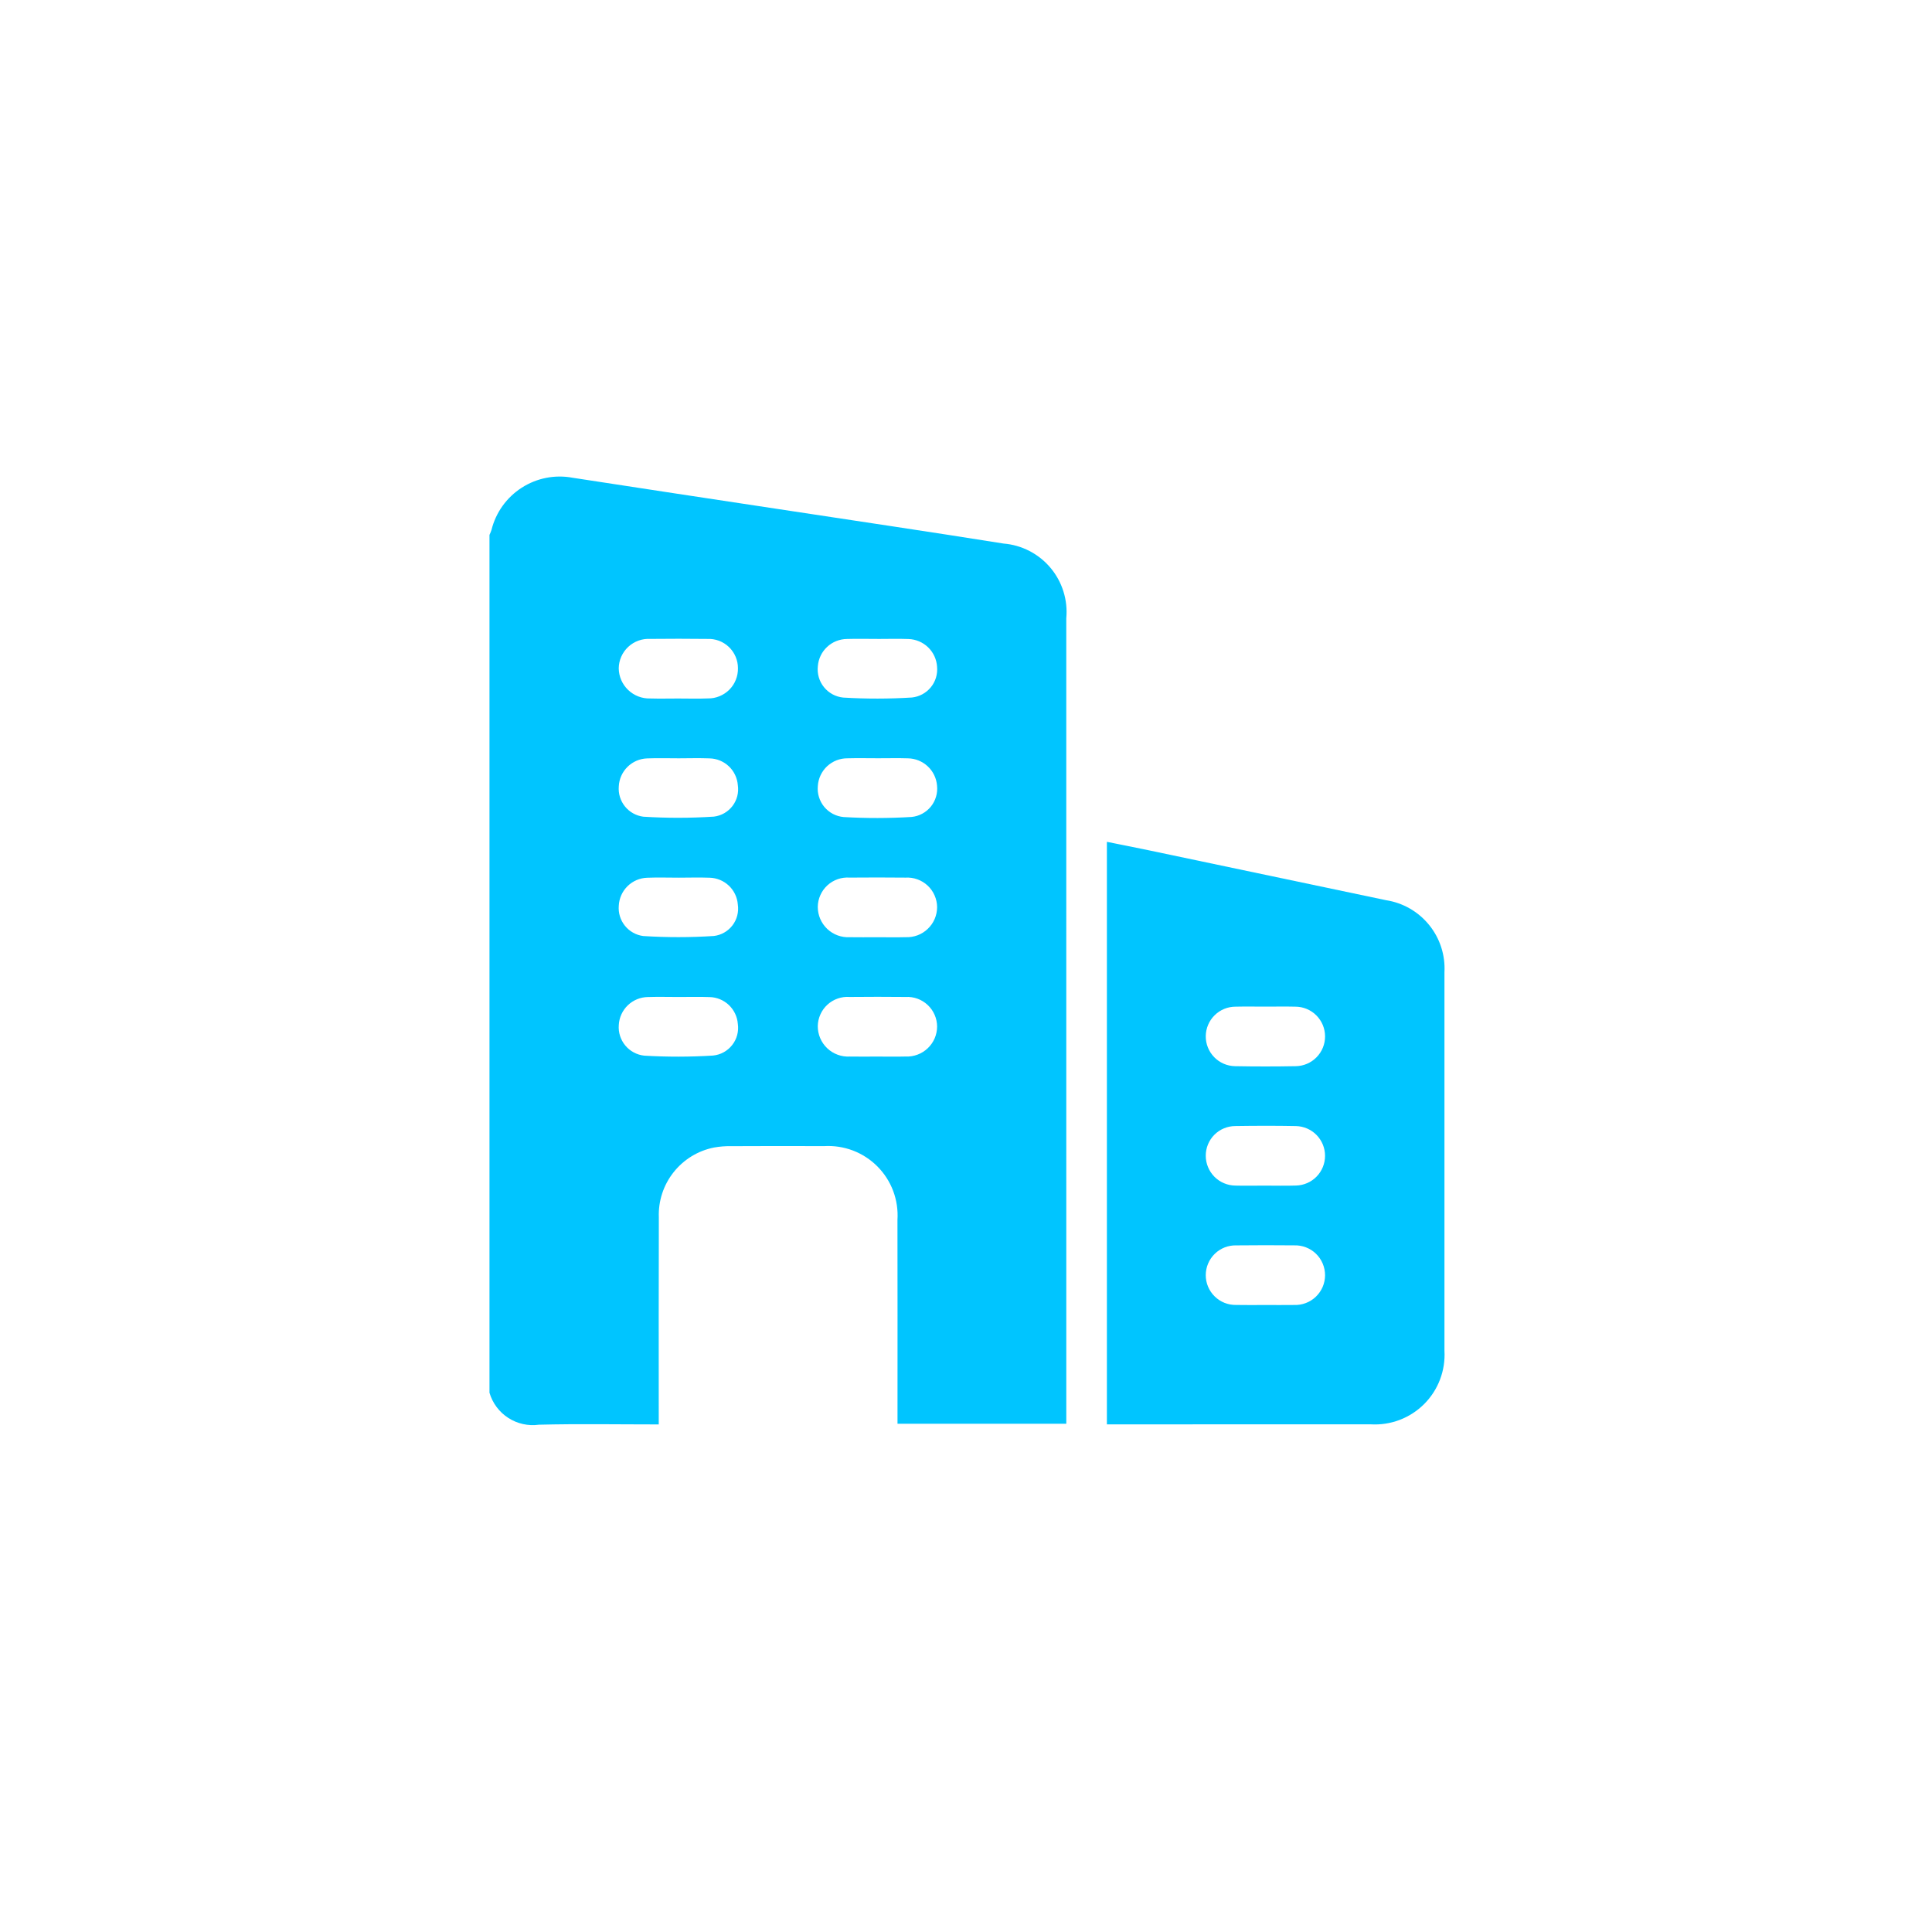
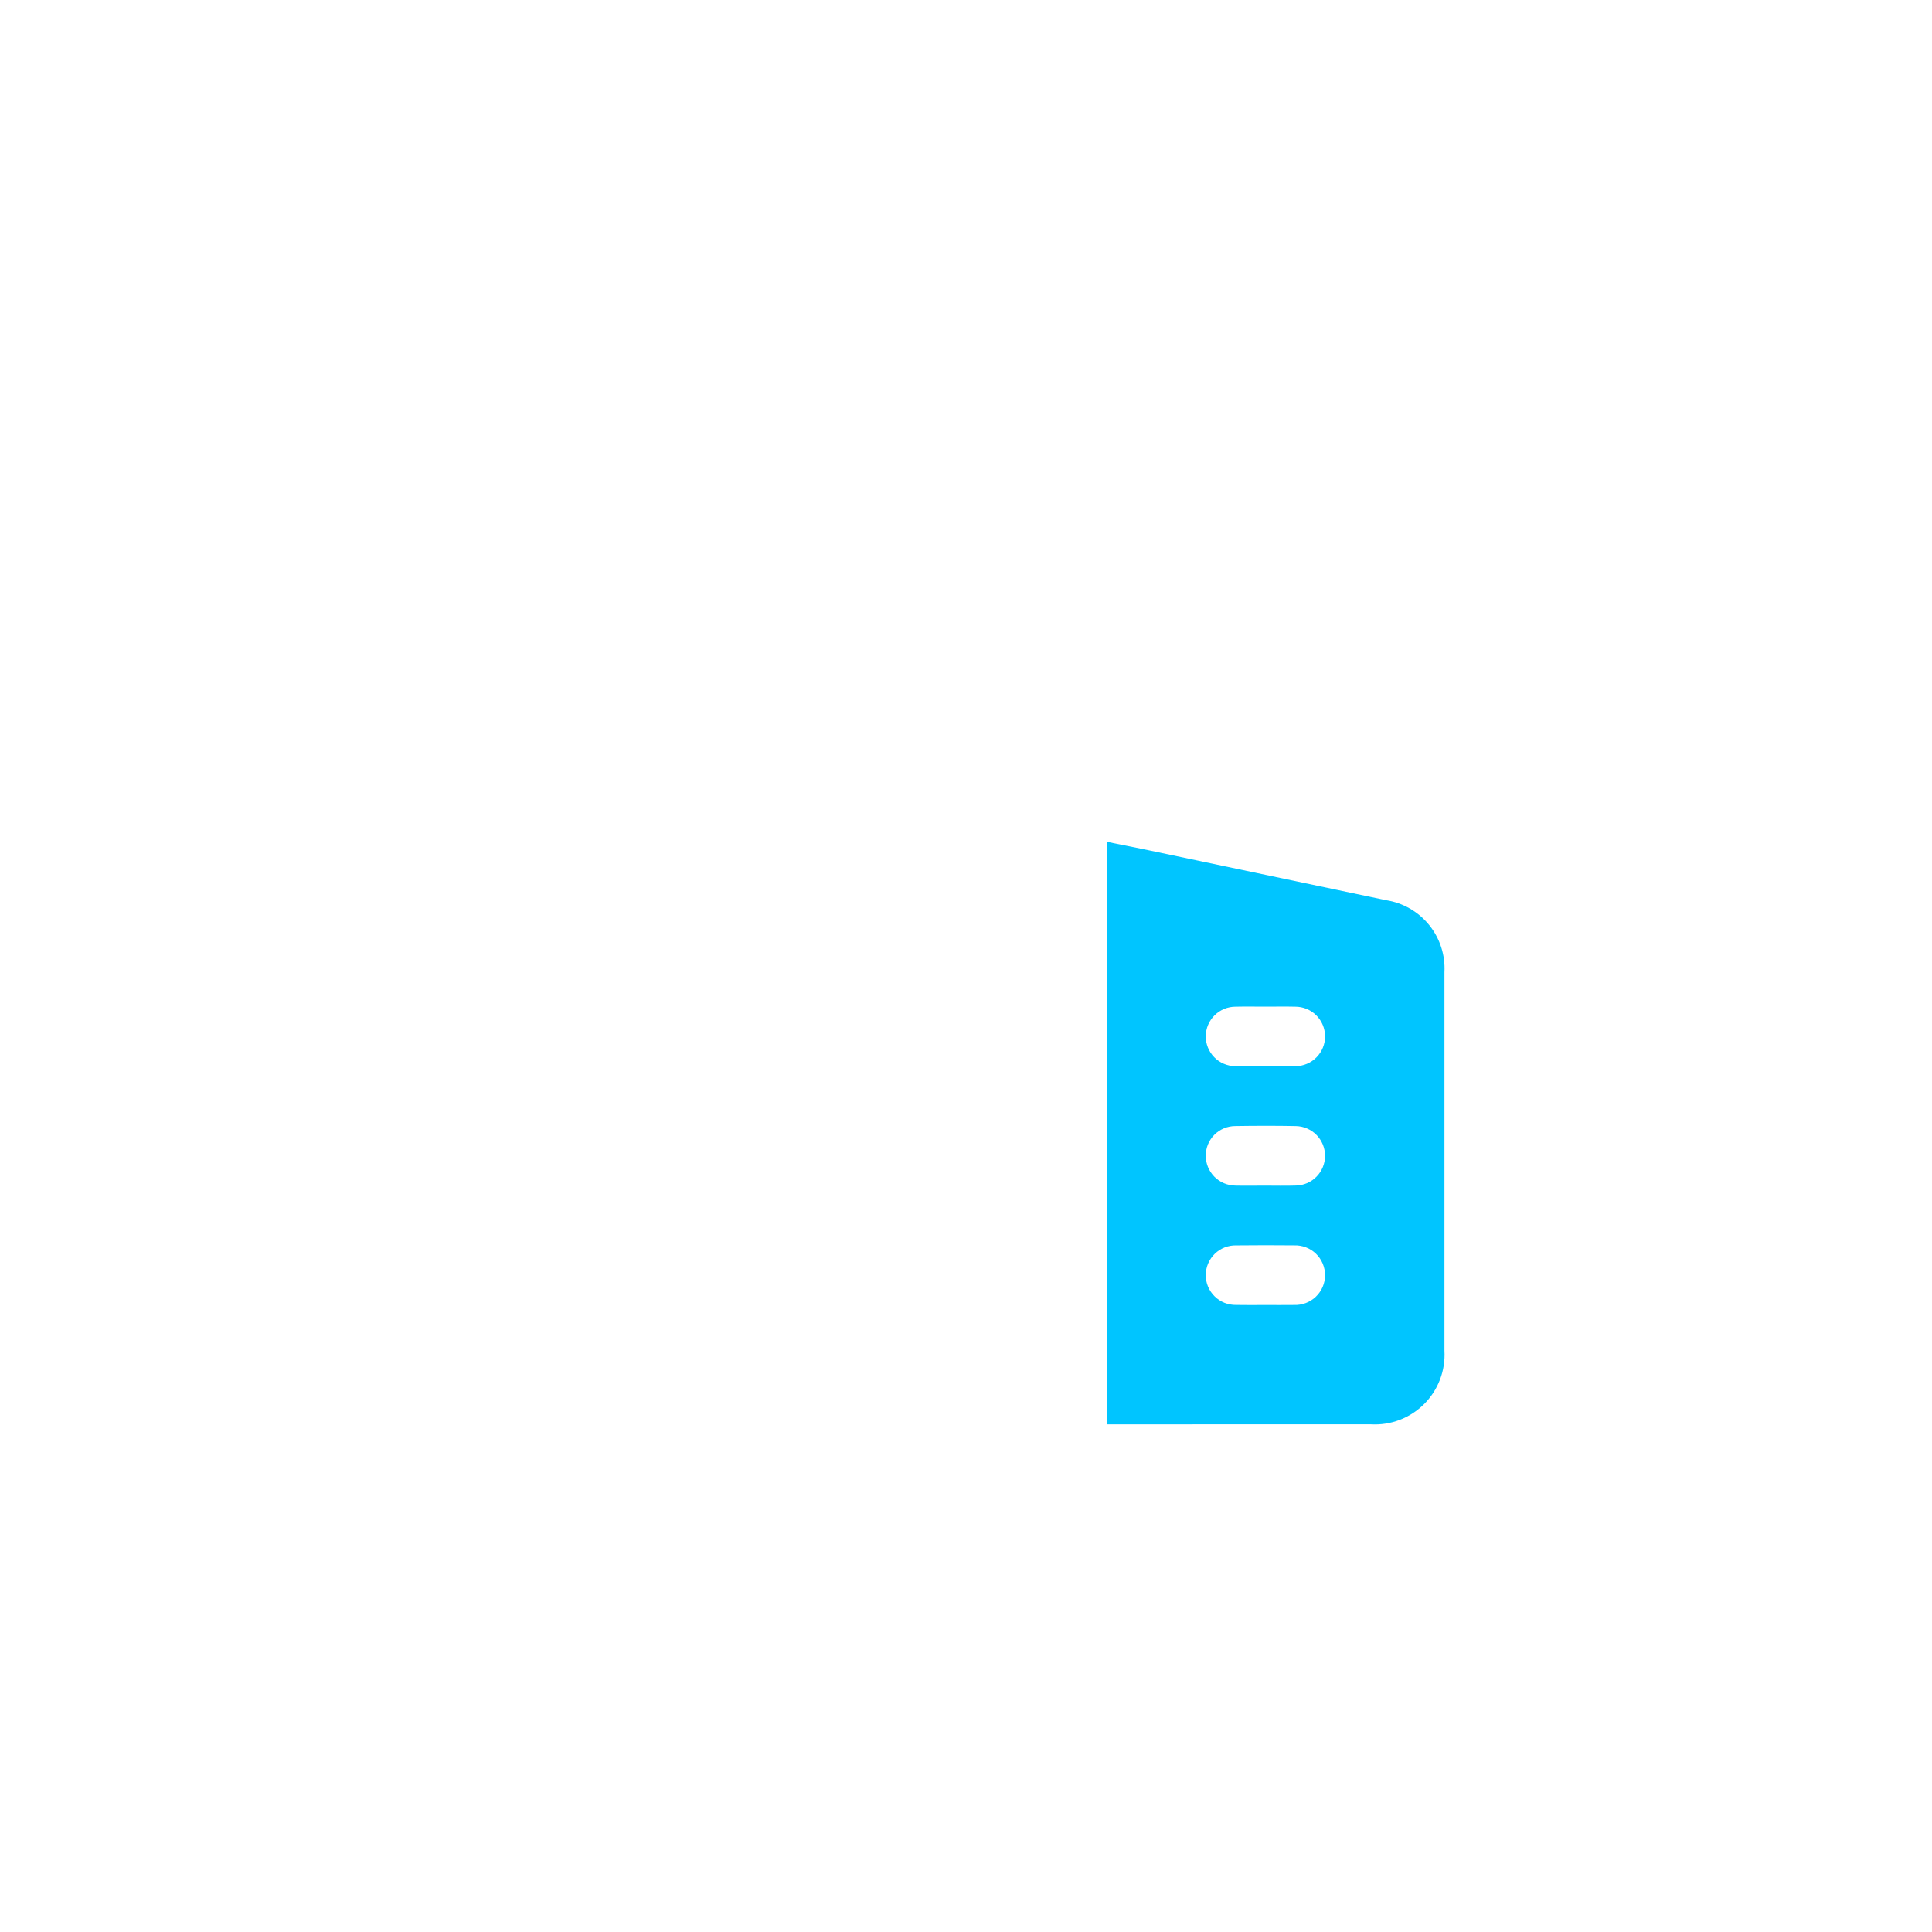
<svg xmlns="http://www.w3.org/2000/svg" width="82" height="82" viewBox="0 0 82 82" fill="none">
-   <path d="M20.775 59.112V22.703C20.808 22.634 20.836 22.564 20.86 22.492C21.043 21.753 21.502 21.112 22.142 20.701C22.782 20.289 23.555 20.137 24.303 20.277C27.194 20.725 30.088 21.158 32.98 21.598C36.185 22.086 39.392 22.559 42.594 23.07C42.978 23.101 43.352 23.209 43.694 23.386C44.036 23.563 44.34 23.806 44.587 24.101C44.835 24.396 45.021 24.737 45.136 25.105C45.251 25.473 45.292 25.859 45.256 26.243C45.257 37.495 45.258 48.746 45.257 59.998V60.429H38.093V59.928C38.093 57.211 38.097 54.493 38.091 51.776C38.118 51.359 38.056 50.941 37.91 50.549C37.763 50.158 37.534 49.802 37.239 49.506C36.944 49.21 36.59 48.98 36.199 48.831C35.808 48.683 35.39 48.62 34.973 48.645C33.667 48.64 32.361 48.64 31.055 48.647C30.804 48.641 30.554 48.66 30.307 48.704C29.627 48.838 29.018 49.211 28.588 49.755C28.158 50.298 27.936 50.978 27.963 51.67C27.953 54.44 27.96 57.21 27.959 59.98C27.959 60.133 27.959 60.285 27.959 60.457C26.222 60.457 24.547 60.427 22.873 60.469C22.419 60.532 21.957 60.429 21.572 60.18C21.187 59.931 20.904 59.552 20.775 59.112V59.112ZM28.781 29.647C29.203 29.647 29.625 29.661 30.046 29.643C30.215 29.646 30.382 29.614 30.538 29.55C30.694 29.486 30.836 29.392 30.955 29.273C31.074 29.153 31.168 29.011 31.23 28.854C31.293 28.698 31.324 28.53 31.321 28.361C31.321 28.193 31.288 28.026 31.221 27.871C31.155 27.716 31.058 27.576 30.936 27.46C30.814 27.343 30.67 27.253 30.512 27.194C30.354 27.136 30.186 27.11 30.018 27.118C29.214 27.108 28.41 27.109 27.606 27.117C27.434 27.107 27.262 27.131 27.101 27.189C26.939 27.247 26.791 27.337 26.665 27.454C26.539 27.572 26.439 27.713 26.369 27.87C26.299 28.027 26.263 28.197 26.261 28.368C26.264 28.54 26.3 28.709 26.369 28.867C26.438 29.024 26.537 29.166 26.661 29.285C26.785 29.404 26.932 29.497 27.092 29.559C27.252 29.621 27.423 29.65 27.595 29.645C27.99 29.657 28.385 29.647 28.781 29.647ZM28.811 32.185C28.362 32.185 27.914 32.171 27.466 32.189C27.153 32.199 26.856 32.327 26.633 32.547C26.41 32.767 26.278 33.063 26.263 33.376C26.238 33.683 26.331 33.988 26.525 34.228C26.719 34.468 26.997 34.623 27.303 34.663C28.301 34.726 29.302 34.725 30.3 34.66C30.455 34.641 30.605 34.592 30.741 34.514C30.876 34.436 30.995 34.332 31.09 34.208C31.184 34.084 31.253 33.942 31.292 33.791C31.331 33.639 31.339 33.482 31.316 33.327C31.293 33.022 31.158 32.736 30.936 32.525C30.714 32.315 30.421 32.194 30.115 32.188C29.681 32.171 29.245 32.184 28.811 32.185H28.811ZM28.813 37.251C28.365 37.251 27.916 37.236 27.469 37.254C27.156 37.264 26.858 37.391 26.635 37.611C26.411 37.83 26.279 38.126 26.263 38.439C26.237 38.746 26.33 39.051 26.523 39.291C26.716 39.532 26.995 39.688 27.3 39.728C28.299 39.791 29.3 39.791 30.298 39.726C30.453 39.708 30.603 39.658 30.738 39.581C30.874 39.504 30.993 39.4 31.088 39.276C31.183 39.152 31.252 39.01 31.291 38.859C31.33 38.708 31.339 38.55 31.316 38.395C31.294 38.09 31.159 37.804 30.938 37.593C30.716 37.382 30.424 37.261 30.118 37.253C29.683 37.237 29.248 37.25 28.813 37.251H28.813ZM28.809 42.315C28.375 42.315 27.939 42.303 27.505 42.317C27.185 42.32 26.878 42.445 26.647 42.666C26.416 42.888 26.279 43.189 26.263 43.508C26.239 43.822 26.339 44.133 26.54 44.375C26.741 44.617 27.029 44.771 27.342 44.805C28.315 44.863 29.29 44.862 30.263 44.801C30.422 44.785 30.576 44.738 30.715 44.661C30.855 44.584 30.978 44.48 31.076 44.354C31.175 44.229 31.247 44.085 31.288 43.931C31.329 43.776 31.339 43.615 31.316 43.458C31.293 43.152 31.157 42.867 30.935 42.656C30.713 42.445 30.42 42.325 30.114 42.319C29.68 42.303 29.244 42.316 28.809 42.315ZM37.254 27.119V27.118C36.819 27.118 36.383 27.107 35.949 27.12C35.636 27.123 35.335 27.242 35.106 27.456C34.877 27.669 34.737 27.961 34.712 28.273C34.694 28.431 34.708 28.592 34.752 28.745C34.796 28.898 34.87 29.041 34.971 29.165C35.071 29.289 35.194 29.392 35.334 29.468C35.475 29.544 35.629 29.591 35.787 29.607C36.76 29.666 37.736 29.665 38.708 29.604C39.022 29.57 39.309 29.414 39.508 29.17C39.707 28.926 39.802 28.613 39.772 28.299C39.753 27.987 39.618 27.694 39.394 27.476C39.169 27.258 38.871 27.132 38.559 27.122C38.124 27.106 37.689 27.119 37.254 27.119ZM37.272 32.183C36.837 32.183 36.402 32.173 35.967 32.185C35.647 32.183 35.339 32.304 35.105 32.522C34.872 32.741 34.731 33.04 34.711 33.359C34.696 33.518 34.712 33.678 34.76 33.831C34.807 33.983 34.883 34.124 34.985 34.247C35.087 34.369 35.212 34.471 35.353 34.545C35.495 34.619 35.649 34.664 35.808 34.678C36.768 34.734 37.73 34.733 38.69 34.674C38.849 34.659 39.003 34.612 39.143 34.536C39.283 34.461 39.407 34.358 39.508 34.235C39.608 34.111 39.683 33.969 39.728 33.816C39.774 33.663 39.788 33.503 39.771 33.344C39.746 33.032 39.606 32.741 39.378 32.527C39.15 32.313 38.85 32.191 38.538 32.186C38.116 32.172 37.694 32.184 37.272 32.183ZM37.215 39.779C37.624 39.779 38.033 39.788 38.441 39.777C38.613 39.784 38.785 39.756 38.946 39.696C39.107 39.635 39.254 39.542 39.378 39.423C39.503 39.304 39.602 39.162 39.67 39.004C39.738 38.846 39.773 38.675 39.774 38.503C39.773 38.331 39.736 38.162 39.667 38.004C39.599 37.847 39.498 37.705 39.373 37.588C39.248 37.471 39.1 37.38 38.938 37.322C38.777 37.263 38.605 37.239 38.434 37.249C37.642 37.241 36.852 37.241 36.06 37.248C35.889 37.236 35.717 37.259 35.554 37.315C35.392 37.372 35.243 37.461 35.117 37.577C34.99 37.694 34.889 37.834 34.819 37.991C34.748 38.148 34.711 38.318 34.709 38.49C34.709 38.665 34.744 38.839 34.813 39C34.882 39.161 34.984 39.306 35.111 39.427C35.238 39.547 35.389 39.641 35.553 39.701C35.718 39.761 35.893 39.787 36.068 39.778C36.45 39.785 36.833 39.779 37.215 39.779ZM37.215 44.844C37.623 44.844 38.032 44.853 38.441 44.842C38.613 44.85 38.784 44.822 38.945 44.761C39.106 44.701 39.254 44.608 39.378 44.489C39.502 44.371 39.602 44.228 39.67 44.07C39.738 43.912 39.773 43.742 39.774 43.569C39.773 43.398 39.737 43.228 39.668 43.071C39.599 42.913 39.499 42.771 39.373 42.654C39.248 42.536 39.1 42.446 38.939 42.387C38.777 42.329 38.605 42.304 38.434 42.314C37.643 42.306 36.852 42.306 36.061 42.314C35.889 42.301 35.717 42.324 35.555 42.381C35.393 42.437 35.244 42.526 35.117 42.643C34.99 42.759 34.889 42.9 34.819 43.057C34.749 43.214 34.711 43.383 34.709 43.555C34.709 43.73 34.744 43.904 34.813 44.065C34.882 44.226 34.983 44.371 35.111 44.492C35.238 44.613 35.388 44.706 35.553 44.766C35.717 44.827 35.892 44.853 36.068 44.843C36.45 44.851 36.832 44.844 37.215 44.844V44.844Z" fill="#00C5FF" />
  <path d="M46.98 60.454V35.73C47.599 35.855 48.188 35.97 48.776 36.093C52.127 36.796 55.477 37.501 58.827 38.207C59.547 38.318 60.199 38.693 60.657 39.259C61.116 39.824 61.347 40.54 61.307 41.267C61.309 46.621 61.309 51.974 61.307 57.328C61.331 57.745 61.267 58.163 61.118 58.553C60.97 58.943 60.74 59.298 60.445 59.593C60.149 59.888 59.795 60.117 59.404 60.266C59.014 60.414 58.596 60.478 58.179 60.453C54.579 60.456 50.978 60.456 47.378 60.454H46.98ZM53.71 42.724C53.288 42.724 52.866 42.716 52.444 42.726C52.111 42.725 51.79 42.856 51.553 43.09C51.315 43.324 51.18 43.643 51.176 43.976C51.173 44.31 51.302 44.631 51.535 44.87C51.767 45.109 52.085 45.246 52.419 45.252C53.276 45.268 54.133 45.268 54.99 45.252C55.324 45.249 55.643 45.113 55.877 44.875C56.112 44.637 56.242 44.316 56.24 43.982C56.238 43.648 56.104 43.329 55.867 43.093C55.631 42.858 55.31 42.726 54.976 42.726C54.554 42.716 54.132 42.724 53.71 42.724V42.724ZM53.659 50.321C54.108 50.321 54.556 50.333 55.004 50.318C55.334 50.311 55.648 50.175 55.879 49.939C56.11 49.703 56.239 49.386 56.239 49.055C56.239 48.725 56.109 48.408 55.878 48.172C55.647 47.937 55.332 47.801 55.002 47.794C54.145 47.778 53.287 47.78 52.431 47.793C52.265 47.794 52.101 47.826 51.949 47.89C51.796 47.953 51.657 48.047 51.541 48.164C51.424 48.281 51.332 48.42 51.269 48.574C51.207 48.727 51.175 48.891 51.176 49.056C51.177 49.389 51.31 49.709 51.545 49.946C51.78 50.182 52.099 50.316 52.433 50.32C52.841 50.331 53.25 50.322 53.659 50.321V50.321ZM53.693 55.388C54.102 55.388 54.51 55.393 54.919 55.387C55.089 55.394 55.259 55.367 55.419 55.307C55.578 55.247 55.724 55.156 55.848 55.038C55.971 54.92 56.069 54.779 56.137 54.623C56.204 54.466 56.239 54.297 56.24 54.127C56.24 53.957 56.206 53.788 56.14 53.631C56.074 53.474 55.977 53.332 55.855 53.213C55.732 53.094 55.587 53.002 55.428 52.941C55.269 52.88 55.099 52.851 54.929 52.857C54.111 52.849 53.294 52.849 52.476 52.858C52.307 52.853 52.14 52.882 51.982 52.943C51.825 53.004 51.682 53.096 51.561 53.213C51.44 53.331 51.343 53.471 51.277 53.626C51.211 53.781 51.177 53.948 51.176 54.117C51.175 54.285 51.208 54.453 51.273 54.608C51.338 54.764 51.434 54.905 51.554 55.023C51.674 55.142 51.817 55.235 51.973 55.297C52.13 55.359 52.298 55.389 52.466 55.386C52.875 55.395 53.284 55.388 53.693 55.388V55.388Z" fill="#00C5FF" />
</svg>